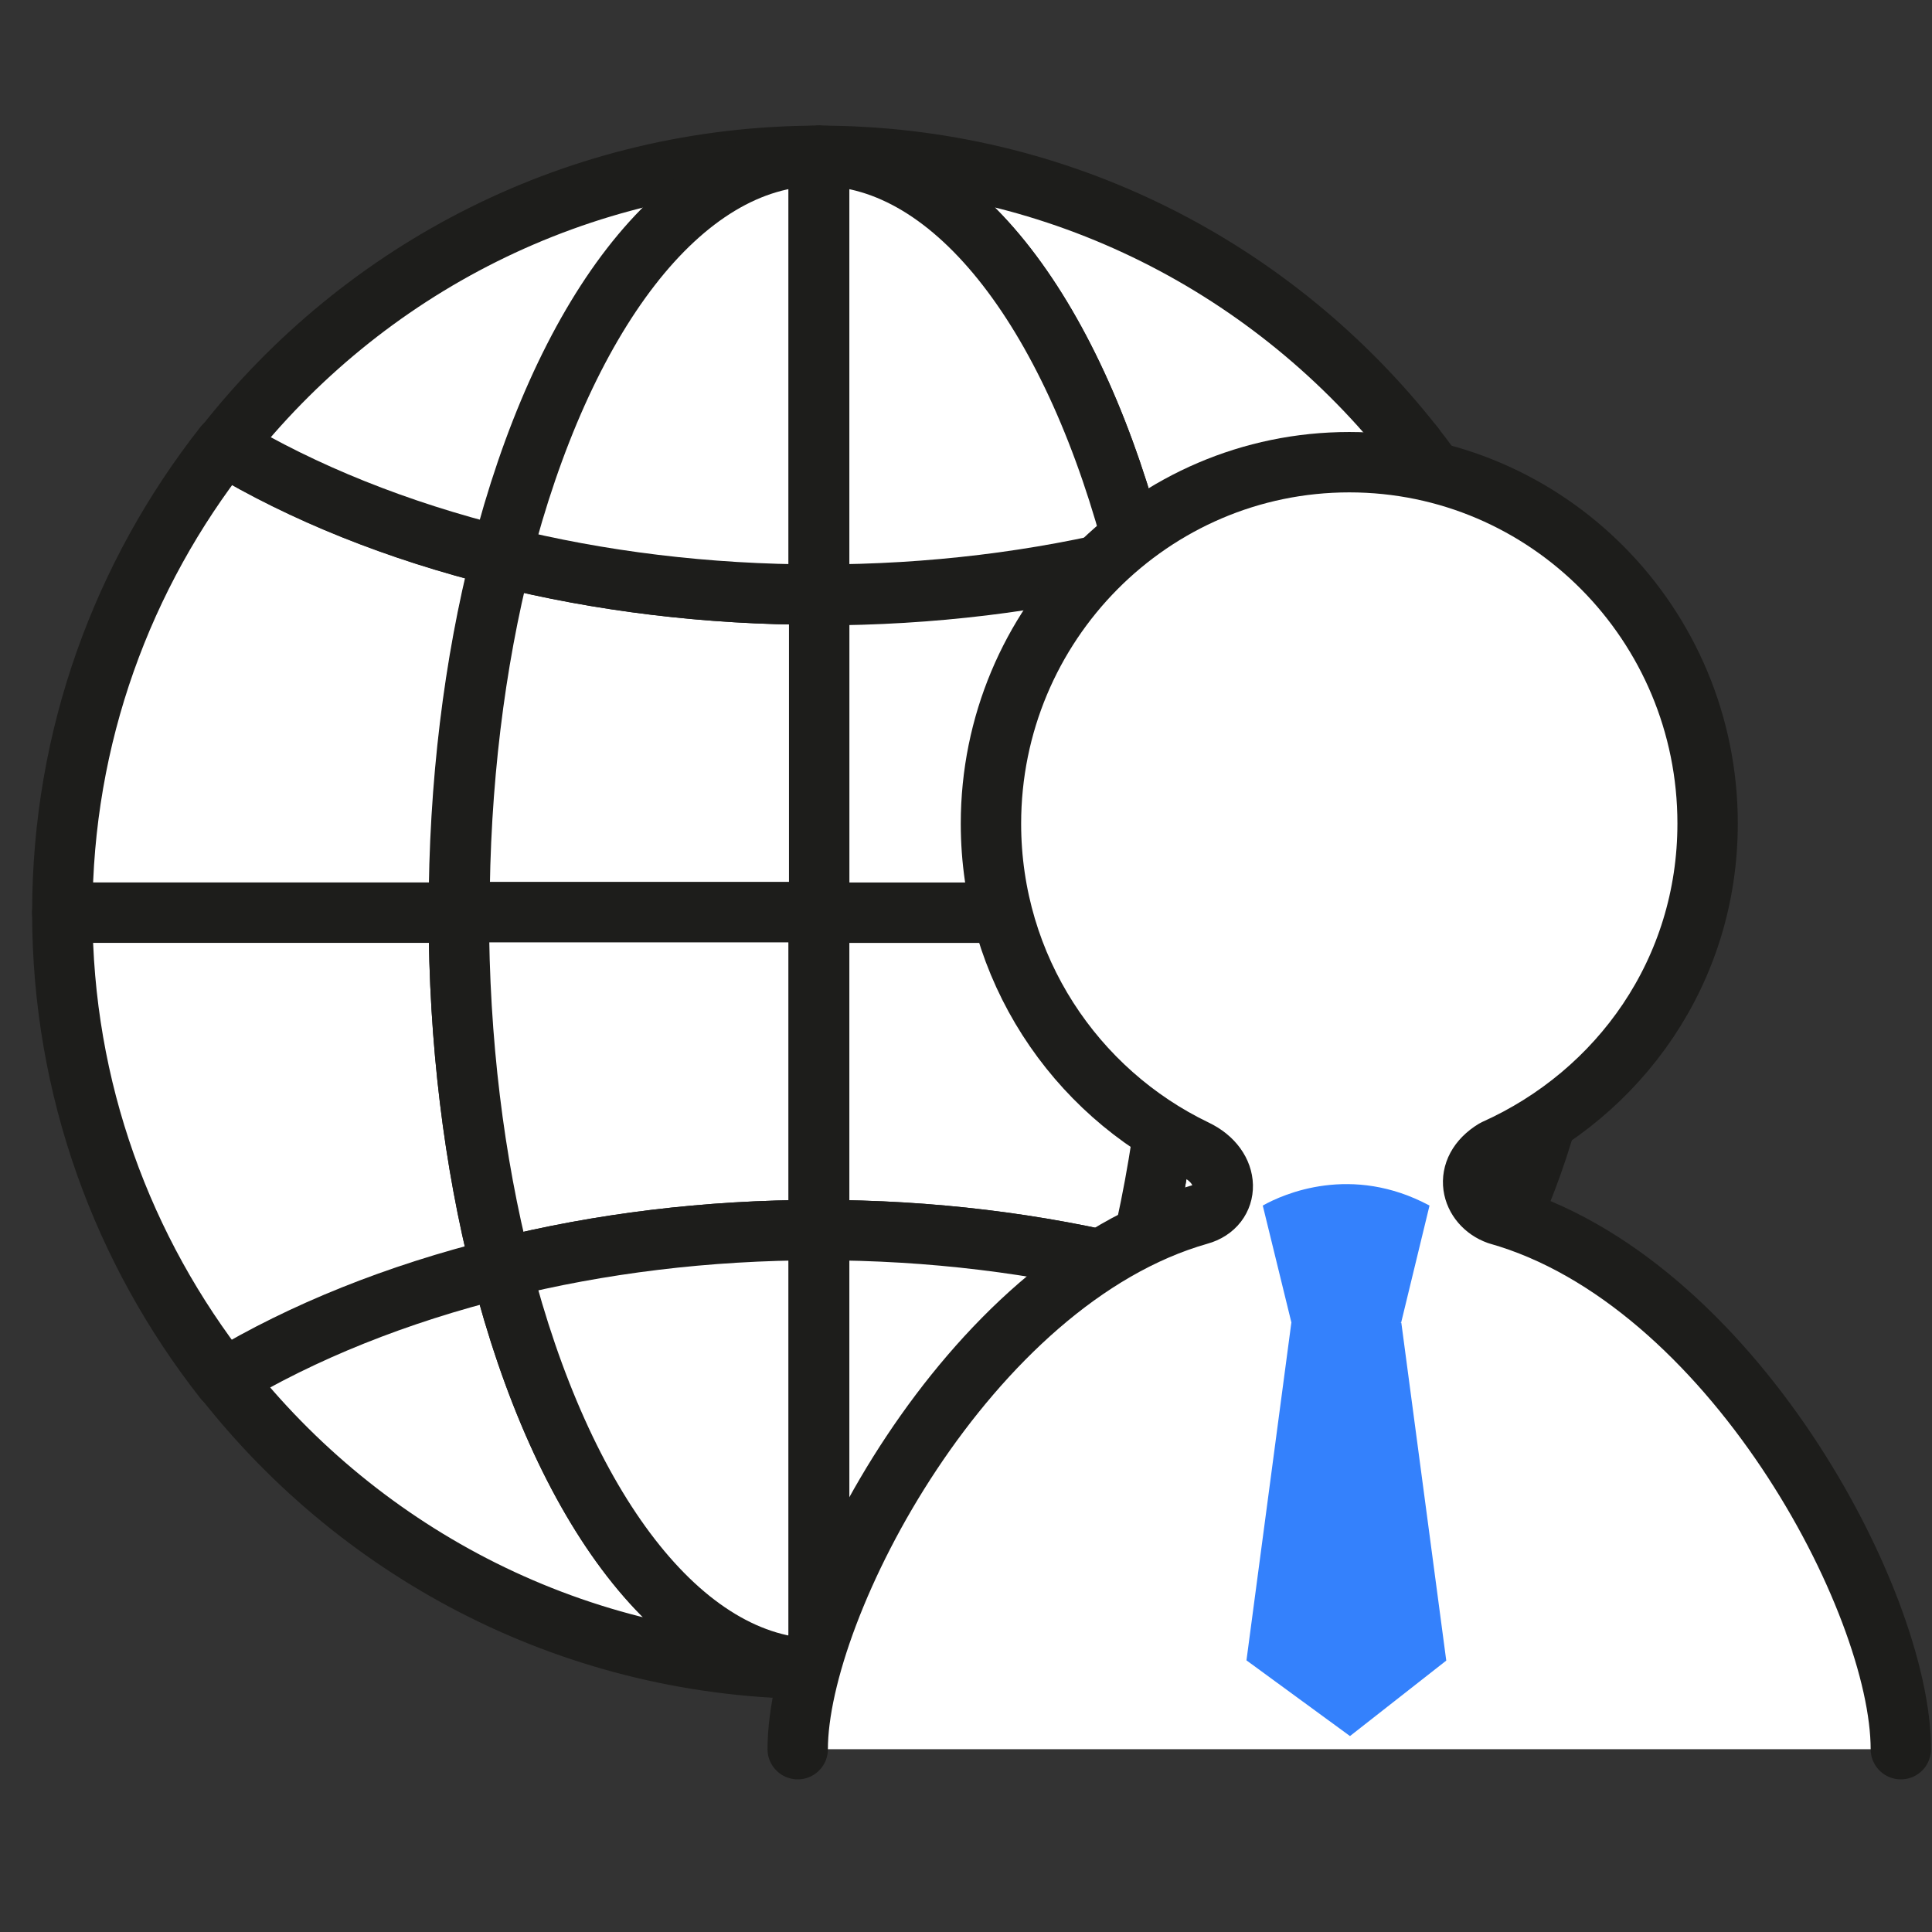
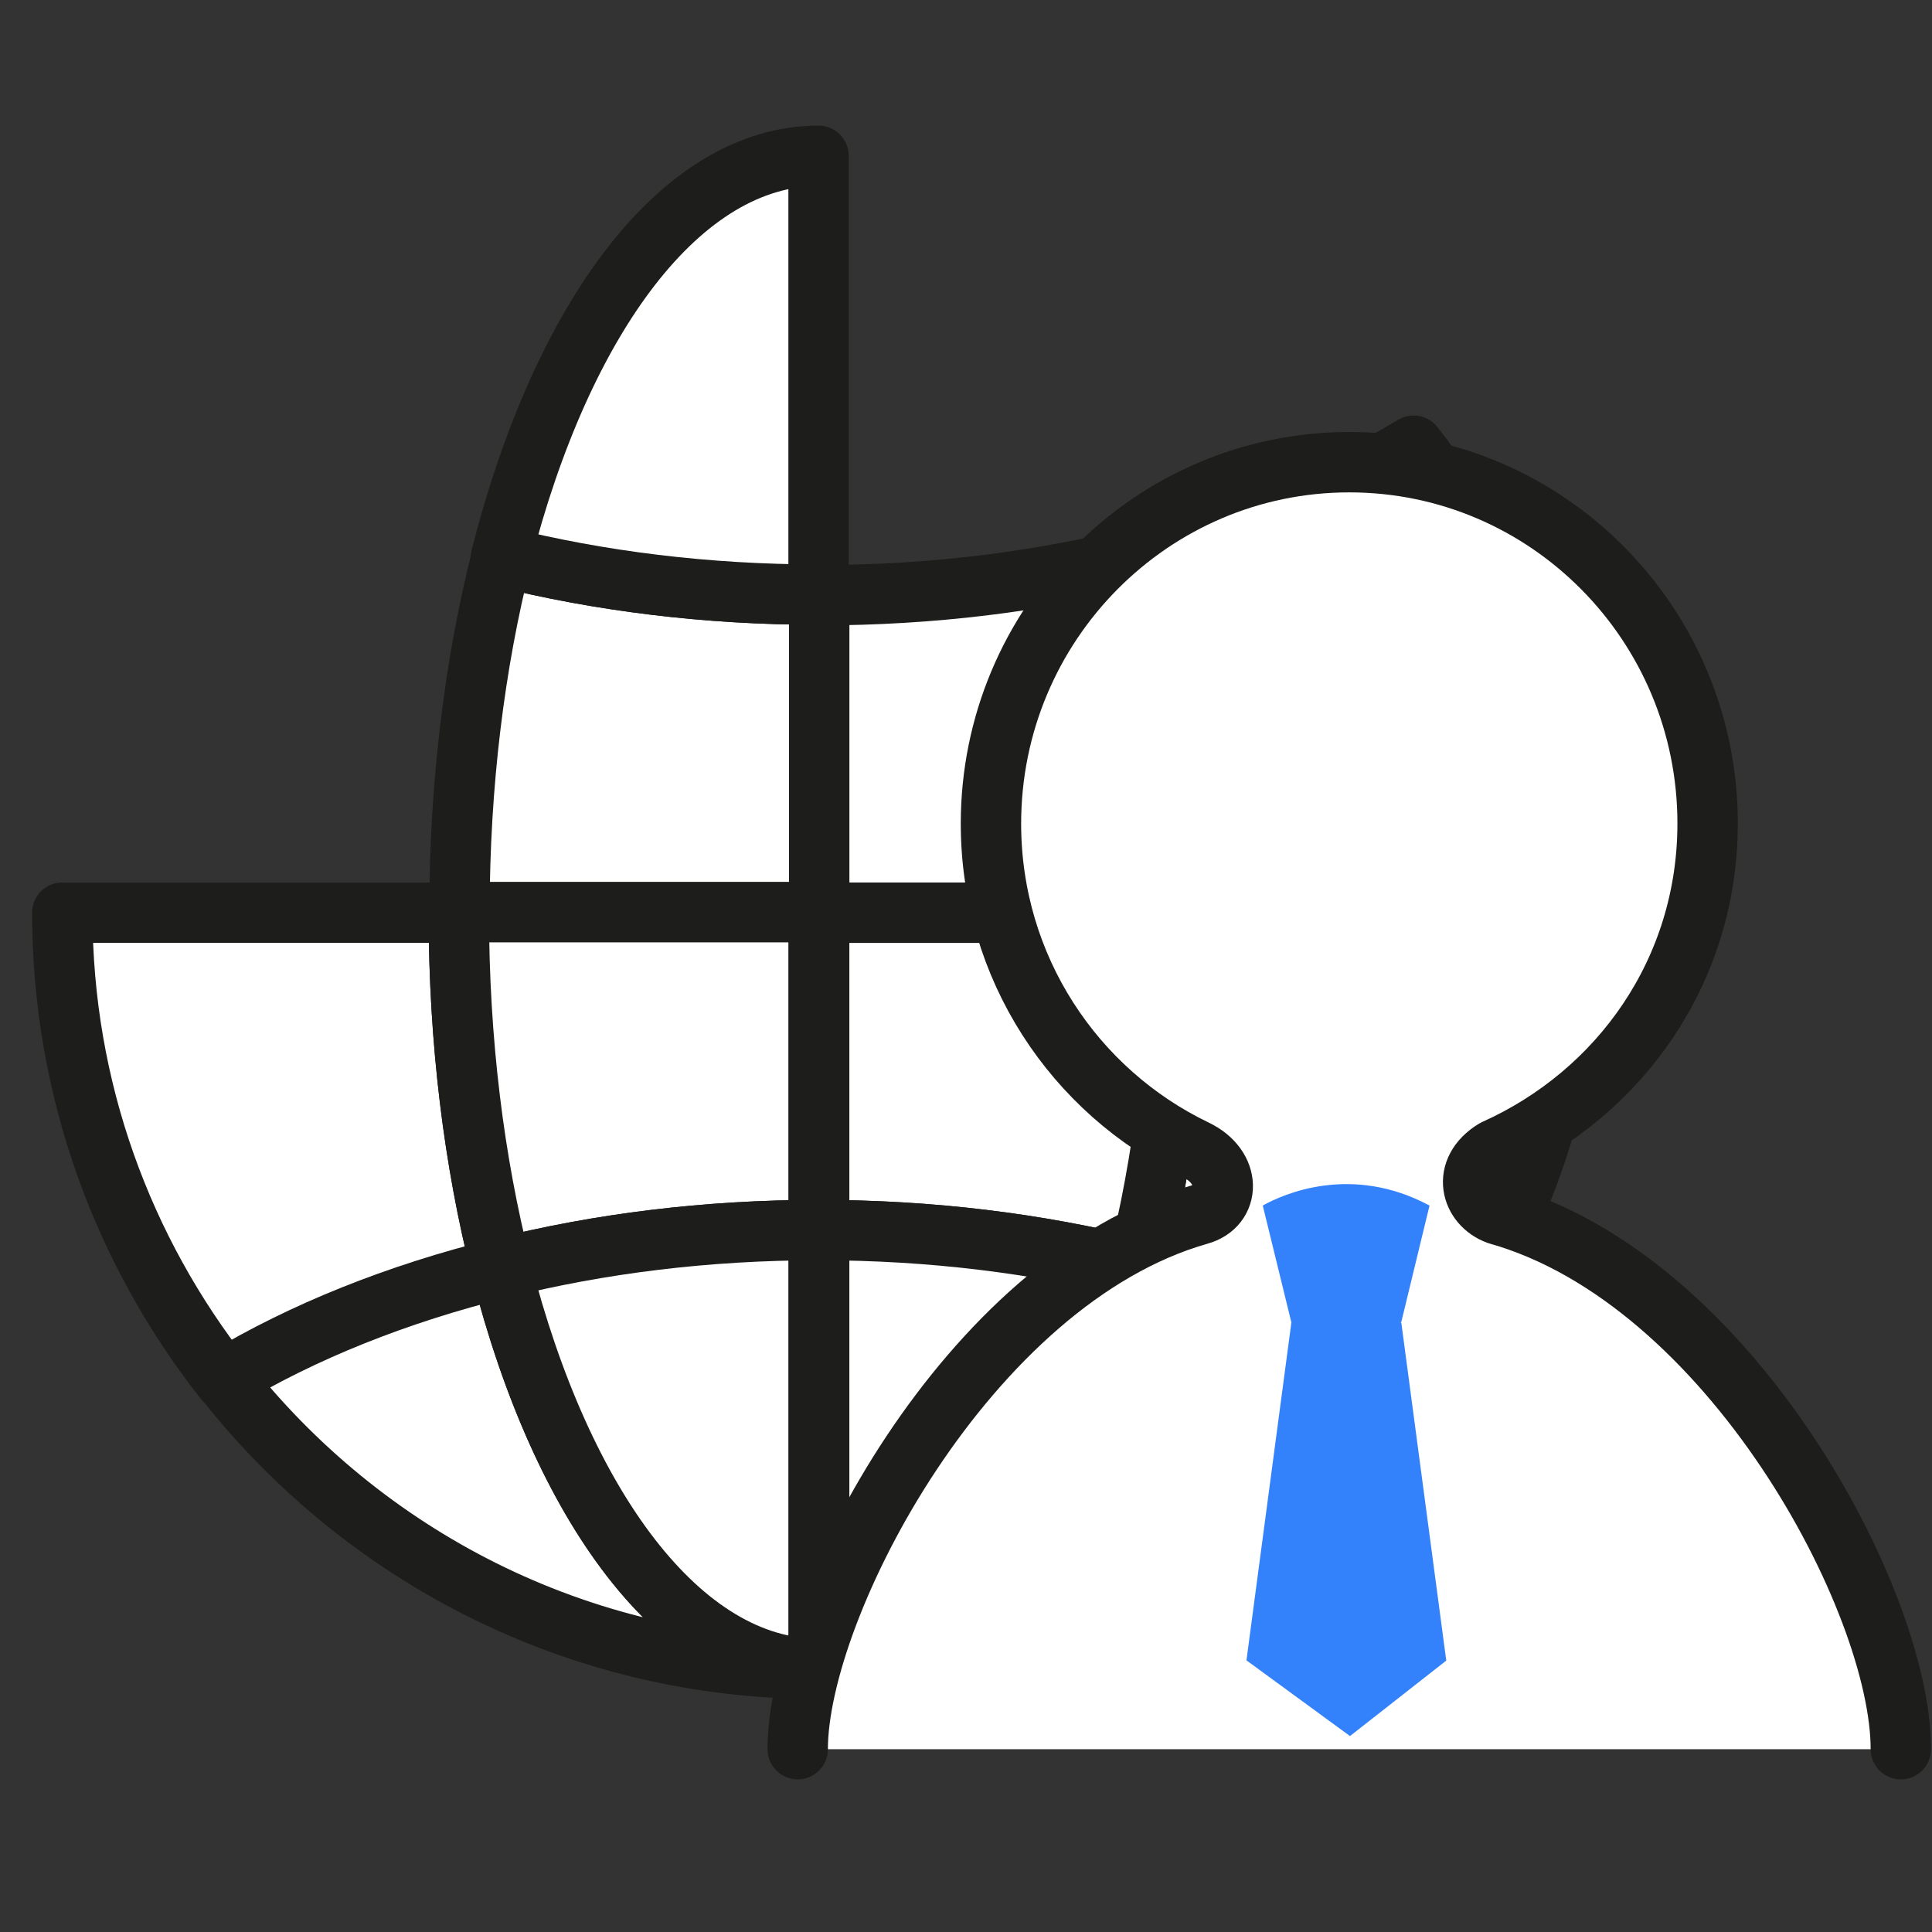
<svg xmlns="http://www.w3.org/2000/svg" width="48" height="48" viewBox="0 0 48 48" fill="none">
  <rect x="0" y="0" width="48" height="48" fill="#333333" stroke="none" />
  <g id="Group 1000004885">
    <g id="Group 1000004882">
-       <path id="Vector" d="M12.45 13.829C9.862 13.19 7.517 12.246 5.568 11.073C3.056 14.271 1.548 18.29 1.548 22.675H11.399C11.399 19.478 11.78 16.478 12.45 13.844V13.829Z" fill="white" stroke="#1D1D1B" stroke-width="1.5" stroke-linejoin="round" />
      <path id="Vector_2" d="M11.399 22.675H1.548C1.548 27.06 3.056 31.079 5.568 34.277C7.517 33.105 9.862 32.16 12.45 31.521C11.78 28.887 11.399 25.872 11.399 22.69V22.675Z" fill="white" stroke="#1D1D1B" stroke-width="1.5" stroke-linejoin="round" />
      <path id="Vector_3" d="M29.29 22.674C29.29 25.872 28.91 28.871 28.24 31.505C30.828 32.145 33.173 33.089 35.122 34.261C37.634 31.064 39.141 27.044 39.141 22.659H29.29V22.674Z" fill="white" stroke="#1D1D1B" stroke-width="1.5" stroke-linejoin="round" />
      <path id="Vector_4" d="M29.29 22.675H39.141C39.141 18.29 37.634 14.271 35.122 11.073C33.173 12.246 30.828 13.19 28.24 13.829C28.91 16.463 29.29 19.478 29.29 22.66V22.675Z" fill="white" stroke="#1D1D1B" stroke-width="1.5" stroke-linejoin="round" />
      <path id="Vector_5" d="M11.399 22.674C11.399 25.872 11.78 28.871 12.45 31.505C14.886 30.896 17.55 30.561 20.337 30.561V22.659H11.399V22.674Z" fill="white" stroke="#1D1D1B" stroke-width="1.5" stroke-linejoin="round" />
      <path id="Vector_6" d="M20.352 30.562C23.139 30.562 25.803 30.897 28.239 31.506C28.909 28.872 29.29 25.857 29.29 22.675H20.352V30.577V30.562Z" fill="white" stroke="#1D1D1B" stroke-width="1.5" stroke-linejoin="round" />
      <path id="Vector_7" d="M20.352 14.773V22.675H29.29C29.29 19.477 28.909 16.478 28.239 13.844C25.803 14.453 23.139 14.788 20.352 14.788V14.773Z" fill="white" stroke="#1D1D1B" stroke-width="1.5" stroke-linejoin="round" />
      <path id="Vector_8" d="M20.352 14.773C17.566 14.773 14.901 14.438 12.465 13.829C11.795 16.463 11.415 19.478 11.415 22.66H20.352V14.758V14.773Z" fill="white" stroke="#1D1D1B" stroke-width="1.5" stroke-linejoin="round" />
-       <path id="Vector_9" d="M28.239 13.829C30.828 13.189 33.173 12.245 35.122 11.073C31.68 6.688 26.352 3.871 20.352 3.871C23.778 3.871 26.732 7.906 28.239 13.829Z" fill="white" stroke="#1D1D1B" stroke-width="1.5" stroke-linejoin="round" />
-       <path id="Vector_10" d="M20.352 3.871C14.353 3.871 9.024 6.688 5.583 11.073C7.532 12.245 9.877 13.189 12.465 13.829C13.972 7.906 16.942 3.871 20.352 3.871Z" fill="white" stroke="#1D1D1B" stroke-width="1.5" stroke-linejoin="round" />
      <path id="Vector_11" d="M12.45 13.829C14.886 14.438 17.551 14.773 20.337 14.773V3.871C16.911 3.871 13.958 7.906 12.45 13.829Z" fill="white" stroke="#1D1D1B" stroke-width="1.5" stroke-linejoin="round" />
-       <path id="Vector_12" d="M28.239 13.829C26.732 7.906 23.763 3.871 20.352 3.871V14.773C23.139 14.773 25.803 14.438 28.239 13.829Z" fill="white" stroke="#1D1D1B" stroke-width="1.5" stroke-linejoin="round" />
      <path id="Vector_13" d="M12.45 31.505C9.862 32.144 7.517 33.088 5.568 34.261C9.009 38.646 14.338 41.463 20.337 41.463C16.912 41.463 13.958 37.428 12.45 31.505Z" fill="white" stroke="#1D1D1B" stroke-width="1.5" stroke-linejoin="round" />
      <path id="Vector_14" d="M20.352 41.463C26.352 41.463 31.68 38.646 35.122 34.261C33.173 33.088 30.828 32.144 28.239 31.505C26.732 37.428 23.763 41.463 20.352 41.463Z" fill="white" stroke="#1D1D1B" stroke-width="1.5" stroke-linejoin="round" />
      <path id="Vector_15" d="M12.45 31.506C13.958 37.428 16.927 41.463 20.337 41.463V30.561C17.551 30.561 14.886 30.896 12.45 31.506Z" fill="white" stroke="#1D1D1B" stroke-width="1.5" stroke-linejoin="round" />
      <path id="Vector_16" d="M28.239 31.506C25.803 30.896 23.139 30.561 20.352 30.561V41.463C23.778 41.463 26.732 37.428 28.239 31.506Z" fill="white" stroke="#1D1D1B" stroke-width="1.5" stroke-linejoin="round" />
      <g id="Vector_17">
        <path d="M47.226 43.458C47.226 39.772 42.988 31.804 37.213 30.174C36.545 29.936 36.289 29.07 37.133 28.559C40.246 27.162 42.425 24.119 42.425 20.459C42.425 15.503 38.438 11.483 33.523 11.483C28.607 11.483 24.62 15.508 24.62 20.464C24.62 24.043 26.699 27.121 29.701 28.564C30.605 28.994 30.575 29.966 29.792 30.179C24.042 31.814 19.819 39.894 19.819 43.458" fill="white" />
        <path d="M47.226 43.458C47.226 39.772 42.988 31.804 37.213 30.174C36.545 29.936 36.289 29.07 37.133 28.559C40.246 27.162 42.425 24.119 42.425 20.459C42.425 15.503 38.438 11.483 33.523 11.483C28.607 11.483 24.62 15.508 24.62 20.464C24.62 24.043 26.699 27.121 29.701 28.564C30.605 28.994 30.575 29.966 29.792 30.179C24.042 31.814 19.819 39.894 19.819 43.458" stroke="#1D1D1B" stroke-width="1.5" stroke-linecap="round" stroke-linejoin="round" />
      </g>
      <path id="Vector_18" d="M34.81 32.866C33.54 32.352 32.446 32.708 32.084 32.855L30.968 41.251L33.54 43.132L35.932 41.257L34.816 32.866H34.81Z" fill="#3481FC" />
      <path id="Vector_19" d="M34.81 32.865L35.516 29.952C33.579 28.913 31.887 29.662 31.373 29.952L32.085 32.86" fill="#3481FC" />
    </g>
  </g>
</svg>